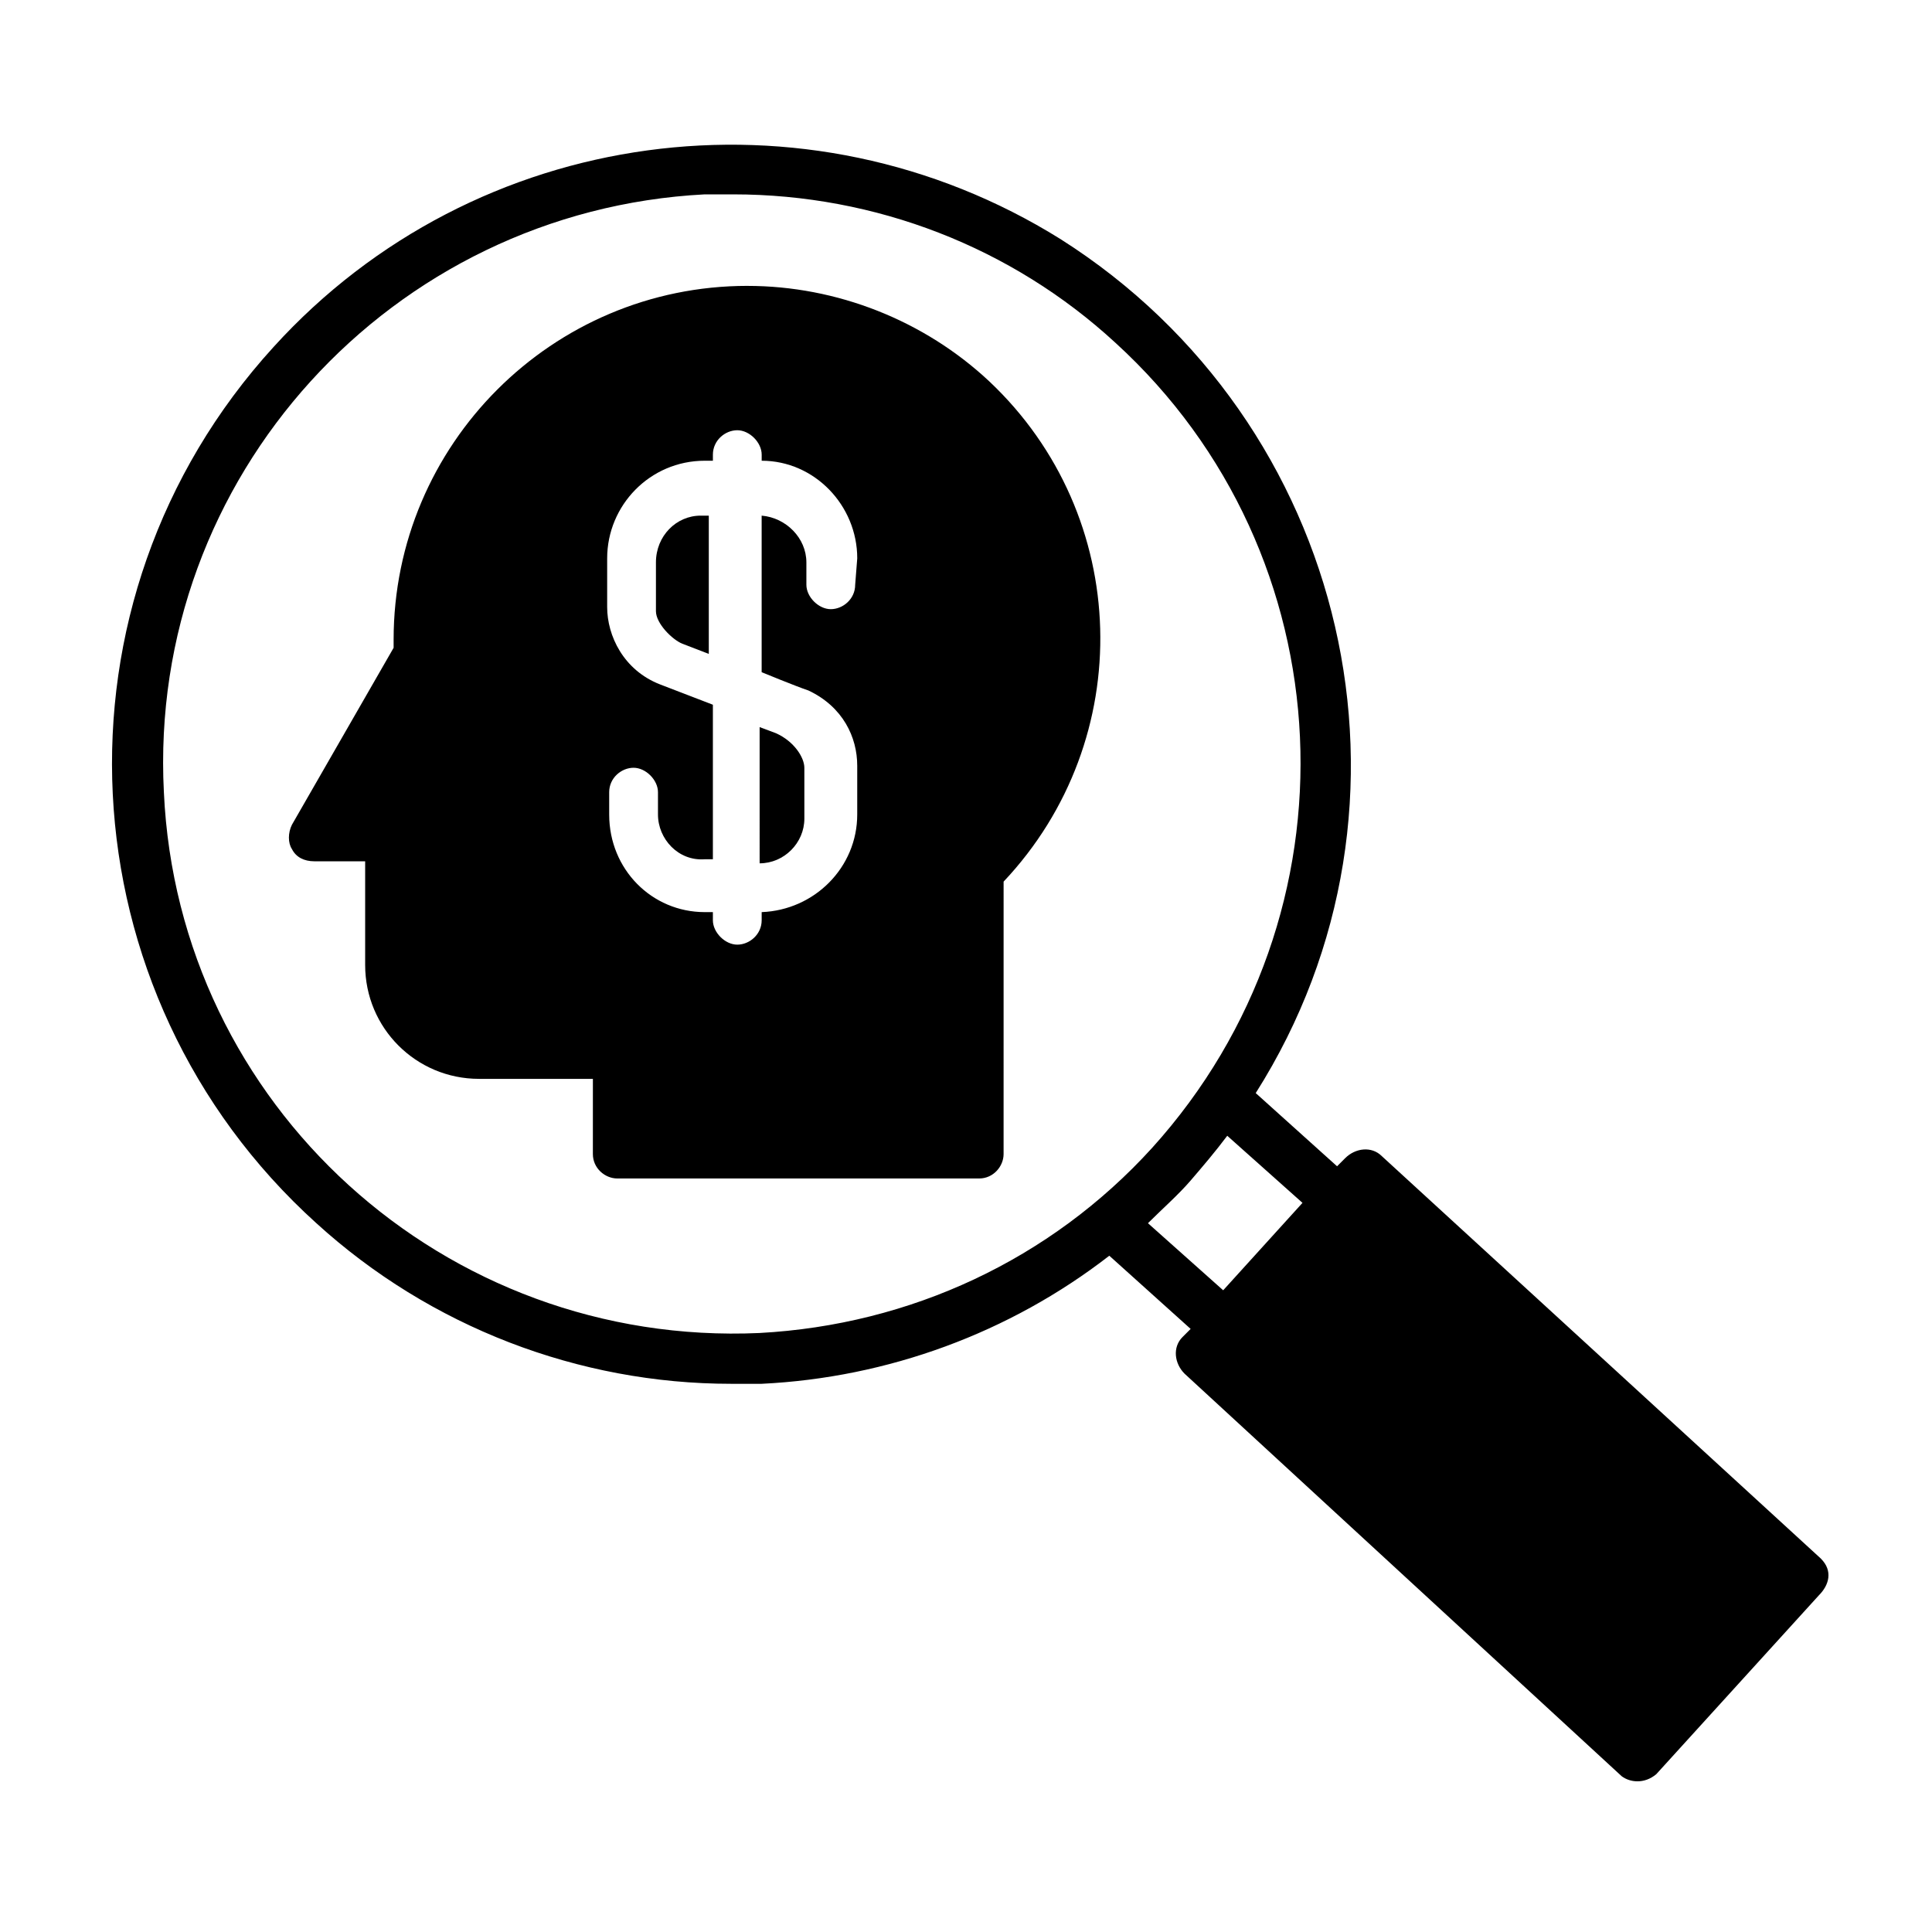
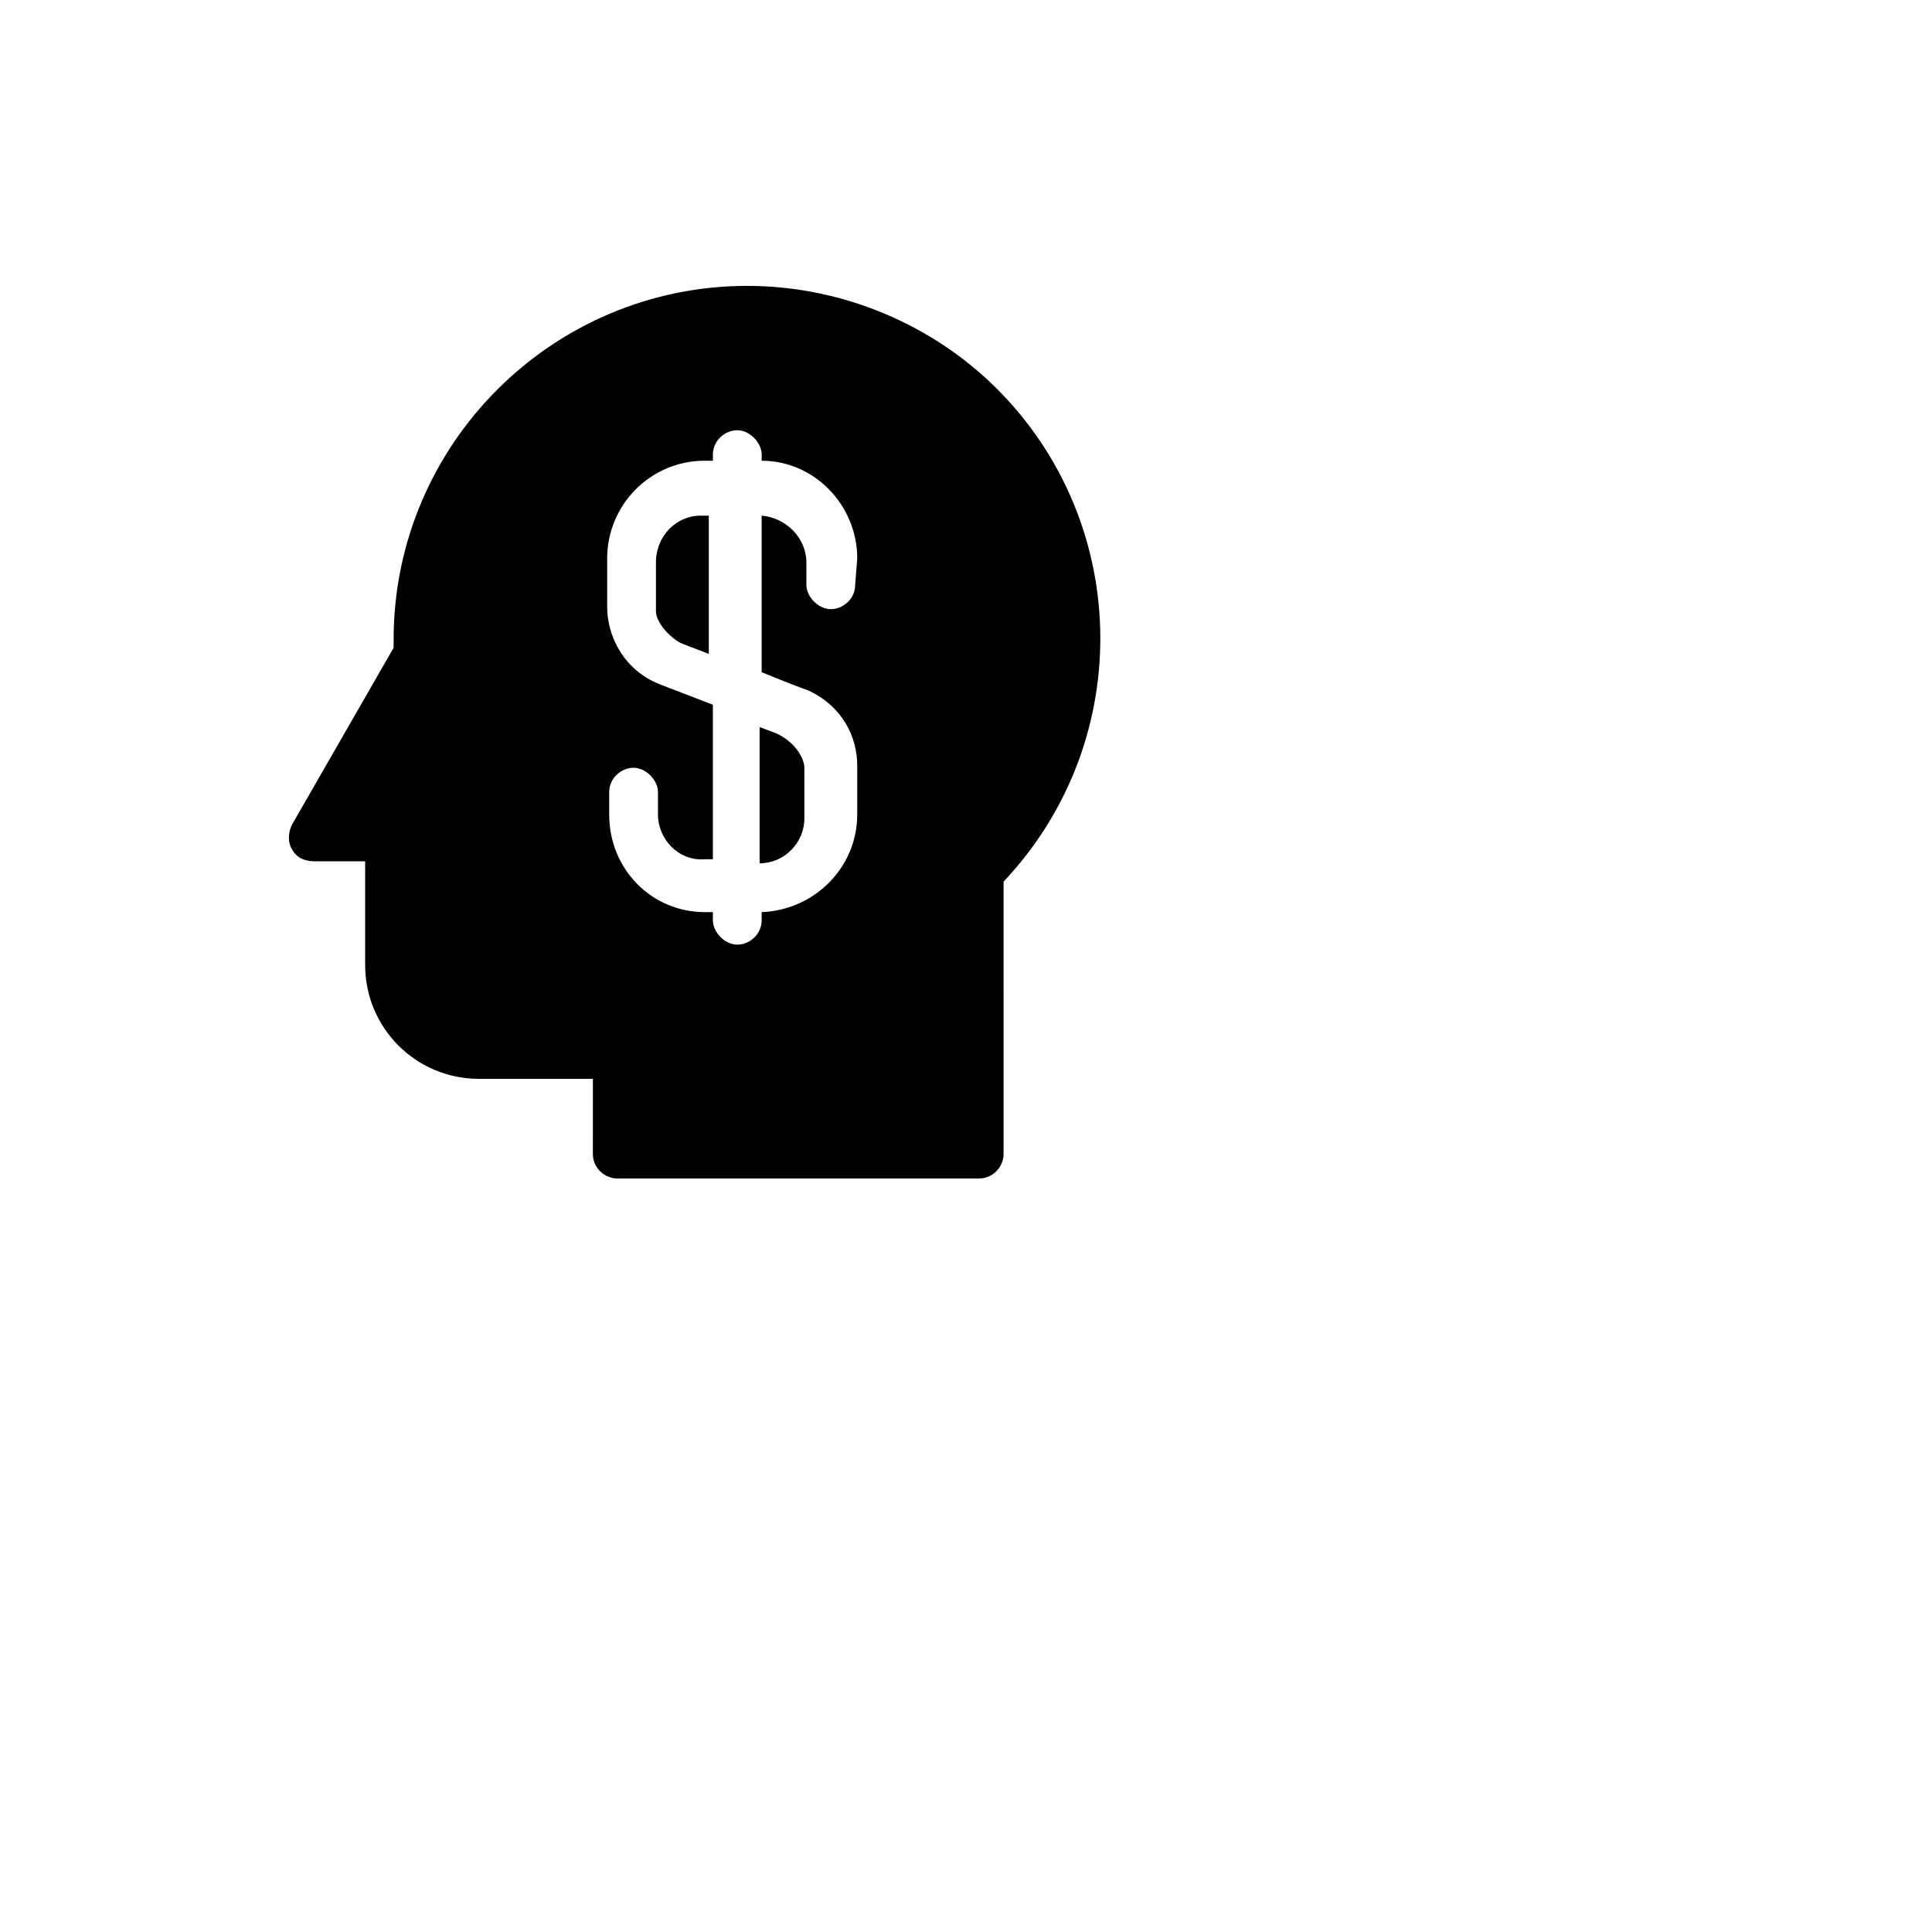
<svg xmlns="http://www.w3.org/2000/svg" fill="#000000" width="800px" height="800px" version="1.1" viewBox="144 144 512 512">
  <g>
-     <path d="m626.58 557.07-116.39-106.69c-2.695-2.695-7.004-2.156-9.699 0.539l-2.156 2.156-21.555-19.398c48.496-76.516 24.785-177.82-51.727-226.31-67.355-42.027-155.18-30.176-208.53 28.559-61.43 67.352-56.039 171.35 11.312 232.23 30.176 27.48 69.508 42.566 109.92 42.566h8.082c33.406-1.617 65.738-13.473 92.141-33.945l21.555 19.398-2.156 2.156c-2.695 2.695-2.156 7.004 0.539 9.699l115.85 106.69c2.156 1.617 5.926 2.156 9.16-0.539l43.105-47.418c2.695-2.691 3.773-6.465 0.539-9.695zm-281.27-59.812c-83.52 3.773-154.11-60.348-157.88-143.33-4.312-83.52 60.348-154.11 143.33-158.42h7.543c37.719 0 73.82 14.008 101.3 39.336 61.426 56.039 65.738 151.41 9.699 213.38-26.941 29.633-64.121 46.875-103.99 49.031zm102.91-29.098c3.773-3.773 8.082-7.543 11.316-11.316 3.234-3.773 6.465-7.543 9.699-11.855l19.938 17.781-21.016 23.168z" />
    <path d="m345.31 372.79c6.465 0 11.855-5.387 11.855-11.855l-0.004-13.473c0-2.695-2.695-7.004-7.543-9.16l-4.309-1.613z" />
    <path d="m317.83 293.04v12.934c0 3.234 4.312 7.543 7.004 8.621l7.004 2.695v-36.641h-2.156c-6.465 0-11.852 5.387-11.852 12.391z" />
    <path d="m342.07 219.76c-51.727 0-93.758 42.027-93.758 93.758v2.156l-26.941 46.879c-1.078 2.156-1.078 4.848 0 6.465 1.078 2.156 3.234 3.234 5.926 3.234h13.473v27.48c0 16.703 13.473 30.176 30.176 30.176h30.176l-0.004 19.934c0 3.773 3.234 6.465 6.465 6.465h95.914c3.773 0 6.465-3.234 6.465-6.465l0.004-72.203c35.562-37.719 33.945-96.988-3.773-132.55-17.242-16.164-40.414-25.324-64.121-25.324zm28.559 79.211c0 3.773-3.234 6.465-6.465 6.465-3.234 0-6.465-3.234-6.465-6.465v-5.926c0-6.465-5.387-11.855-11.855-12.395v41.488s9.16 3.773 12.395 4.848c9.16 4.312 12.934 12.395 12.934 19.938v12.934c0 14.008-11.316 25.324-25.324 25.863v2.156c0 3.773-3.234 6.465-6.465 6.465-3.234 0-6.465-3.234-6.465-6.465v-2.156h-2.156c-14.008 0-25.324-11.316-25.324-25.863v-5.926c0-3.773 3.234-6.465 6.465-6.465 3.234 0 6.465 3.234 6.465 6.465v5.926c0 6.465 5.387 12.395 12.395 11.855h2.156v-40.953l-14.008-5.387c-9.699-3.773-14.008-12.934-14.008-20.477v-12.934c0-14.008 11.316-25.863 25.863-25.863h2.156v-1.617c0-3.773 3.234-6.465 6.465-6.465 3.234 0 6.465 3.234 6.465 6.465v1.617c14.008 0 25.324 11.855 25.324 25.863z" />
  </g>
</svg>